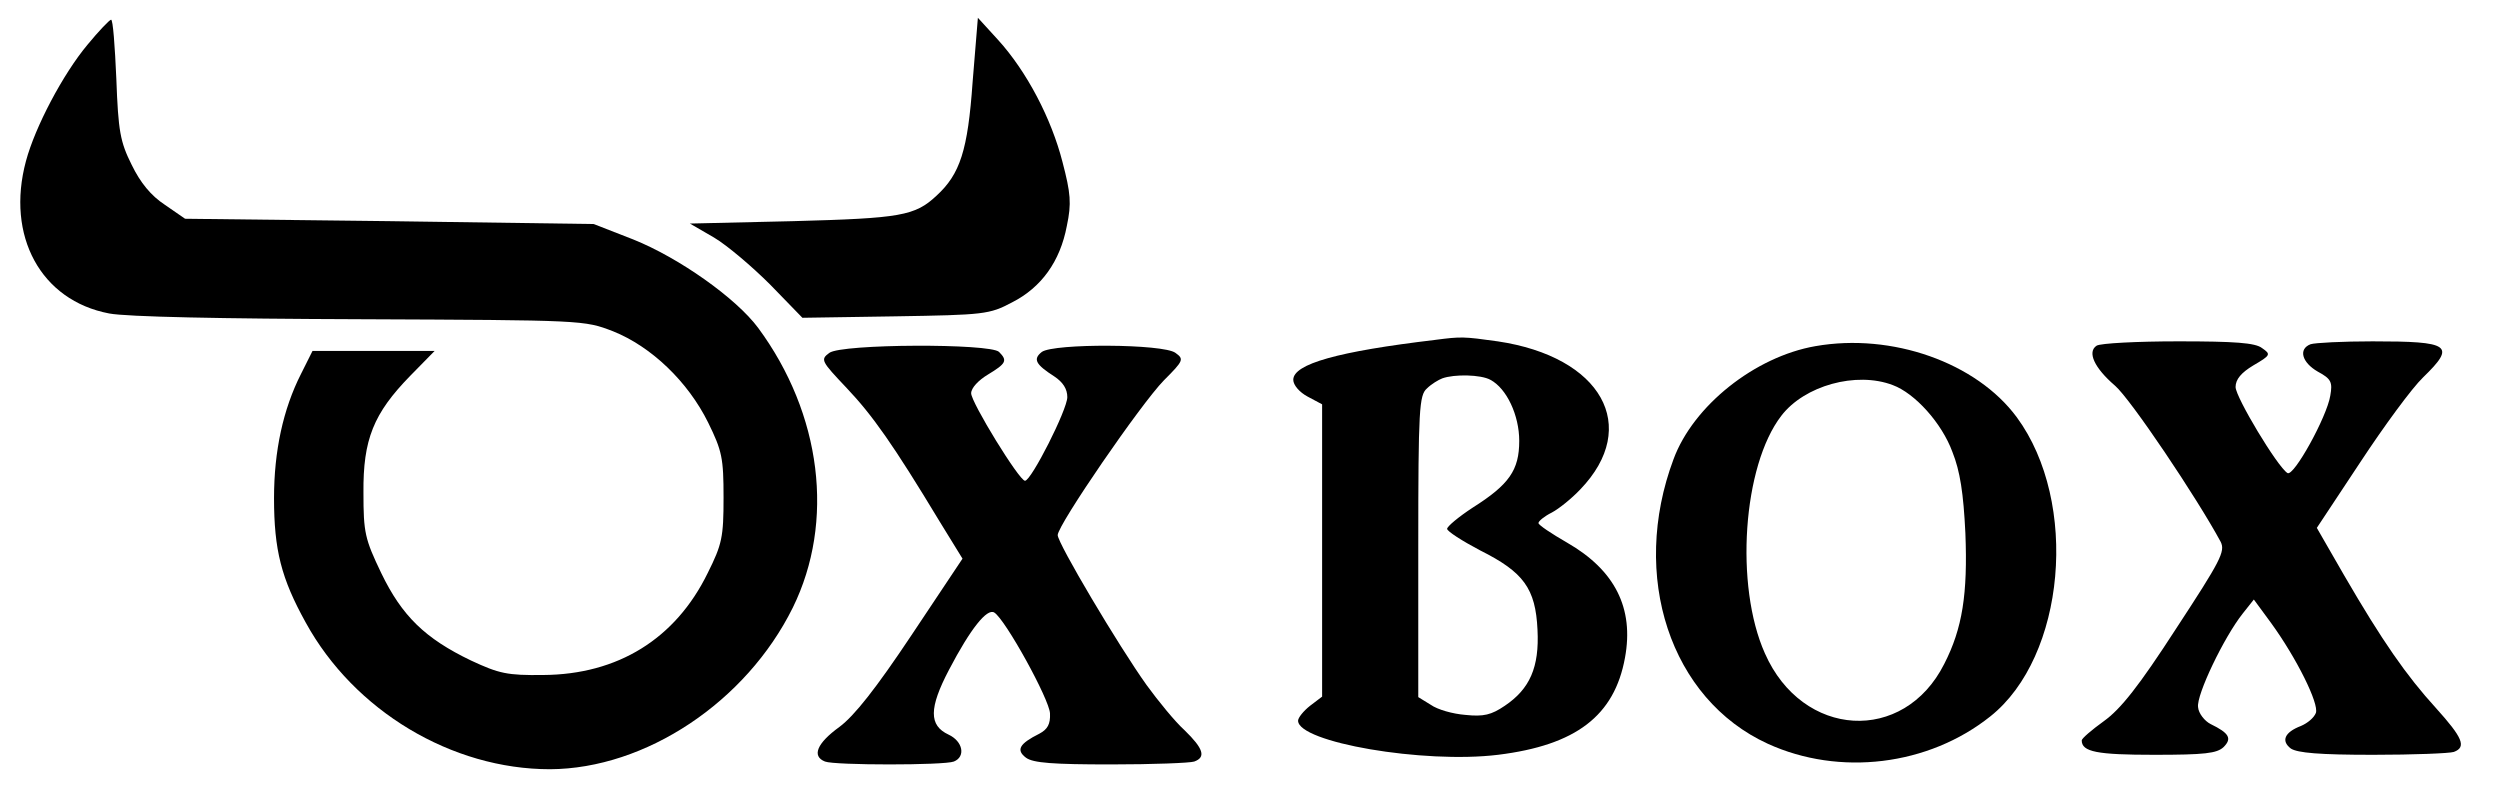
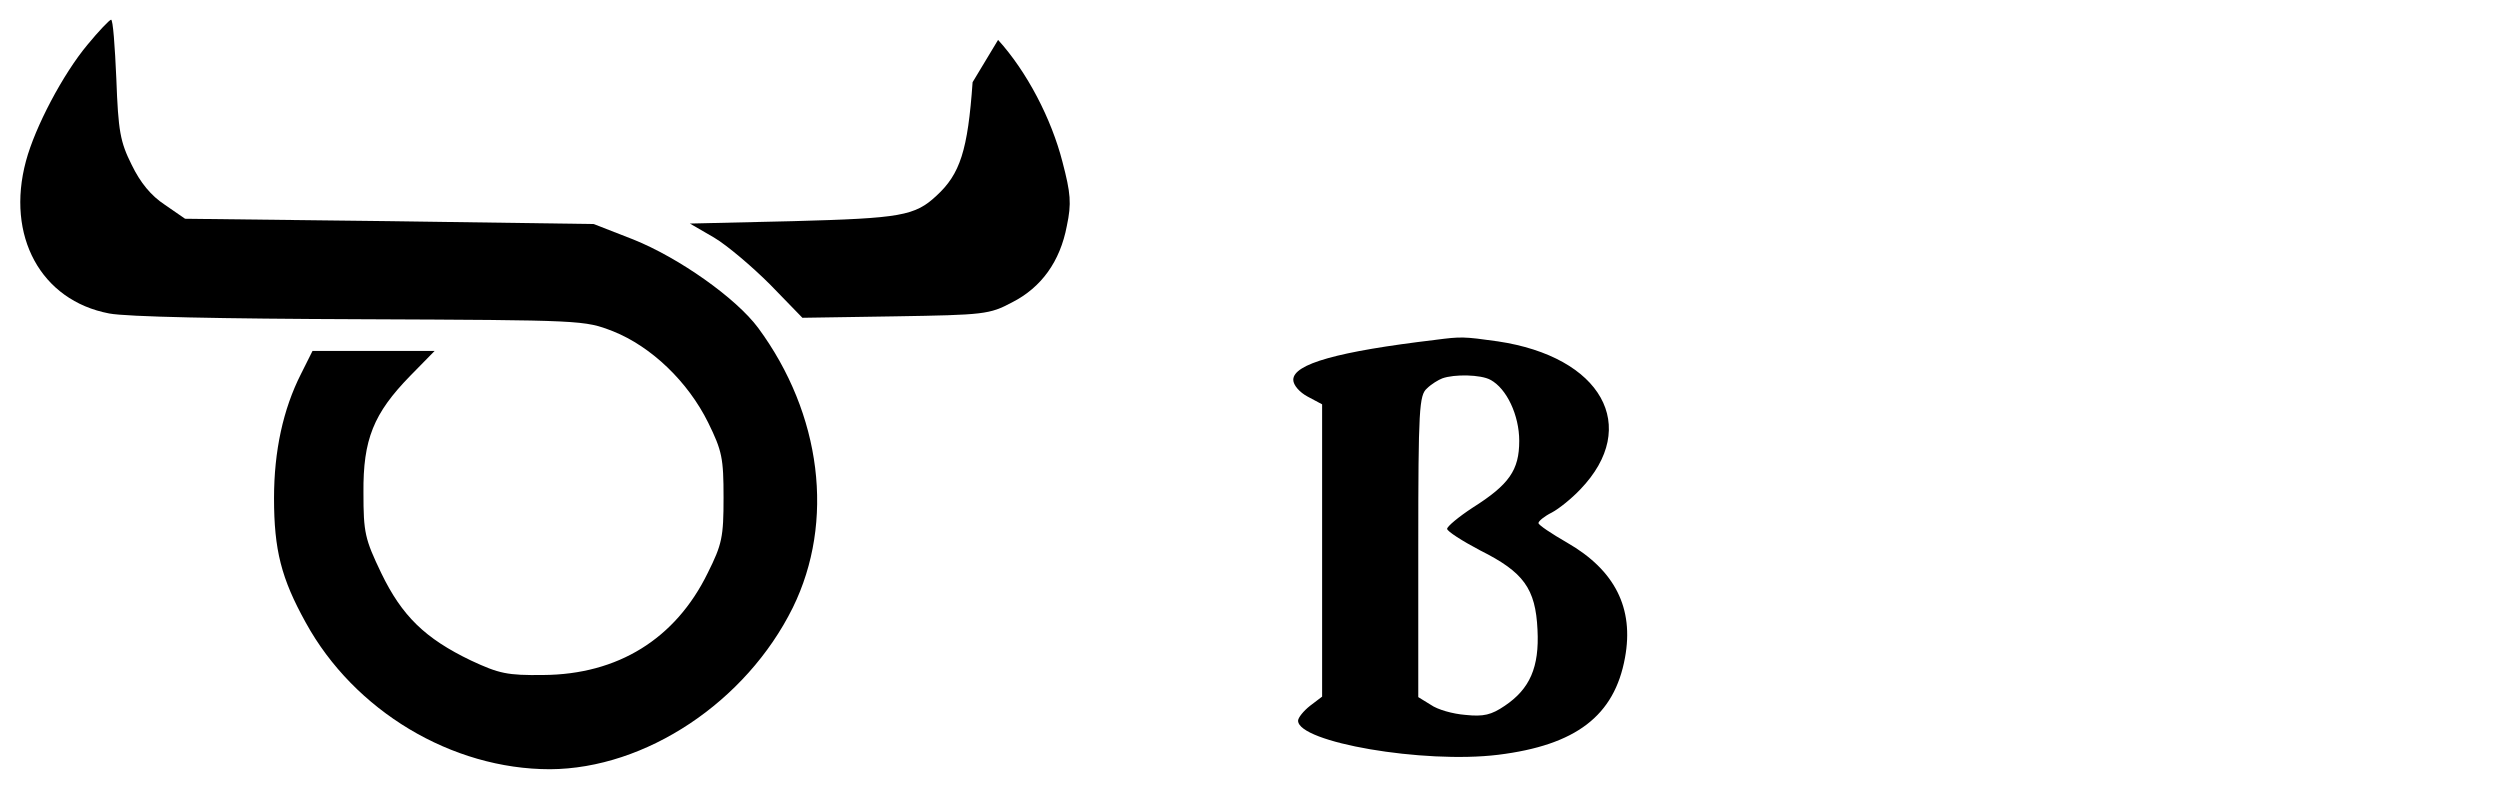
<svg xmlns="http://www.w3.org/2000/svg" version="1.0" width="520pt" height="165pt" viewBox="0 0 520 165" preserveAspectRatio="xMidYMid meet">
  <g transform="translate(0,165) scale(0.1,-0.1)" fill="#000000" stroke="none">
    <path d="M182 1557 c-51 -61 -109 -171 -128 -242 -42 -156 31 -290 173 -317 36 -7 233 -11 523 -12 465 -2 465 -2 525 -25 80 -32 156 -105 198 -190 29 -59 32 -74 32 -156 0 -82 -3 -97 -33 -157 -67 -137 -187 -211 -342 -212 -75 -1 -92 3 -150 30 -96 46 -144 93 -187 182 -34 71 -37 84 -37 167 -1 111 21 165 97 243 l51 52 -127 0 -127 0 -24 -48 c-37 -73 -56 -160 -56 -258 0 -108 15 -167 66 -259 101 -184 304 -305 508 -305 199 1 408 140 505 336 88 179 60 403 -72 582 -46 62 -165 146 -260 184 l-82 32 -425 6 -425 5 -42 29 c-29 19 -51 46 -69 83 -24 48 -28 70 -32 179 -3 68 -7 124 -11 123 -3 0 -26 -24 -49 -52z" />
-     <path d="M2023 1479 c-10 -142 -26 -191 -75 -236 -45 -42 -74 -47 -298 -53 l-215 -5 50 -29 c27 -16 79 -60 117 -98 l67 -69 193 3 c185 3 196 4 243 29 61 31 100 85 114 159 10 47 8 68 -9 133 -23 90 -74 188 -134 254 l-42 46 -11 -134z" />
+     <path d="M2023 1479 c-10 -142 -26 -191 -75 -236 -45 -42 -74 -47 -298 -53 l-215 -5 50 -29 c27 -16 79 -60 117 -98 l67 -69 193 3 c185 3 196 4 243 29 61 31 100 85 114 159 10 47 8 68 -9 133 -23 90 -74 188 -134 254 z" />
    <path d="M2985 943 c-202 -24 -295 -50 -295 -83 0 -11 13 -26 30 -35 l30 -16 0 -304 0 -304 -25 -19 c-14 -11 -25 -25 -25 -31 0 -45 261 -90 416 -71 162 20 242 81 264 202 19 103 -21 182 -120 239 -33 19 -60 37 -60 41 0 4 12 14 28 22 15 8 41 29 59 48 126 131 44 276 -172 308 -71 10 -76 10 -130 3z m115 -83 c34 -18 60 -74 60 -127 0 -61 -21 -91 -97 -139 -29 -19 -53 -39 -53 -44 0 -5 31 -25 69 -45 90 -45 115 -79 119 -165 4 -78 -16 -123 -68 -158 -28 -19 -44 -23 -82 -19 -26 2 -58 11 -72 21 l-26 16 0 314 c0 286 2 314 18 328 9 9 24 18 32 21 25 9 80 8 100 -3z" />
-     <path d="M3776 930 c-126 -22 -254 -124 -295 -235 -91 -243 -7 -499 196 -592 149 -68 334 -46 463 57 156 124 185 445 55 622 -84 114 -260 176 -419 148z m161 -81 c46 -17 102 -79 124 -139 16 -40 23 -86 27 -169 5 -126 -6 -198 -44 -272 -84 -167 -295 -155 -373 22 -63 141 -46 390 34 494 48 63 156 93 232 64z" />
-     <path d="M4361 931 c-20 -13 -5 -46 38 -83 32 -27 171 -234 220 -325 10 -20 0 -39 -93 -181 -77 -119 -115 -167 -150 -192 -25 -18 -46 -36 -46 -40 0 -24 32 -30 151 -30 105 0 130 3 144 16 18 18 12 29 -27 48 -12 6 -25 22 -26 35 -4 25 54 146 93 195 l23 29 36 -49 c53 -73 100 -168 93 -187 -4 -10 -17 -21 -31 -27 -34 -13 -42 -31 -21 -47 14 -9 59 -13 171 -13 84 0 159 3 168 6 27 10 18 30 -37 91 -62 68 -112 140 -191 276 l-57 99 90 136 c50 76 108 155 131 177 69 67 57 75 -105 75 -62 0 -120 -3 -129 -6 -26 -10 -18 -38 15 -57 28 -15 31 -22 26 -50 -7 -44 -76 -169 -89 -161 -21 13 -108 158 -108 179 0 16 12 30 37 45 36 21 37 23 18 36 -14 11 -57 14 -174 14 -86 0 -162 -4 -170 -9z" />
-     <path d="M1725 916 c-19 -14 -17 -17 36 -73 54 -57 97 -118 193 -277 l48 -78 -106 -159 c-74 -111 -119 -168 -150 -191 -47 -34 -58 -61 -30 -72 20 -8 248 -8 268 0 25 10 19 42 -11 56 -41 19 -41 55 1 135 45 86 79 128 94 119 23 -14 115 -181 116 -210 1 -22 -5 -33 -22 -42 -42 -21 -49 -34 -28 -50 15 -11 56 -14 177 -14 87 0 164 3 173 6 25 9 19 27 -20 65 -20 18 -55 61 -79 94 -58 81 -185 295 -185 312 0 21 173 273 221 322 41 41 42 44 24 57 -25 19 -253 20 -278 2 -19 -15 -13 -26 26 -51 18 -12 27 -26 27 -43 0 -26 -75 -174 -88 -174 -12 0 -112 163 -112 182 0 11 15 27 35 39 38 23 41 29 23 47 -18 18 -328 17 -353 -2z" />
  </g>
</svg>